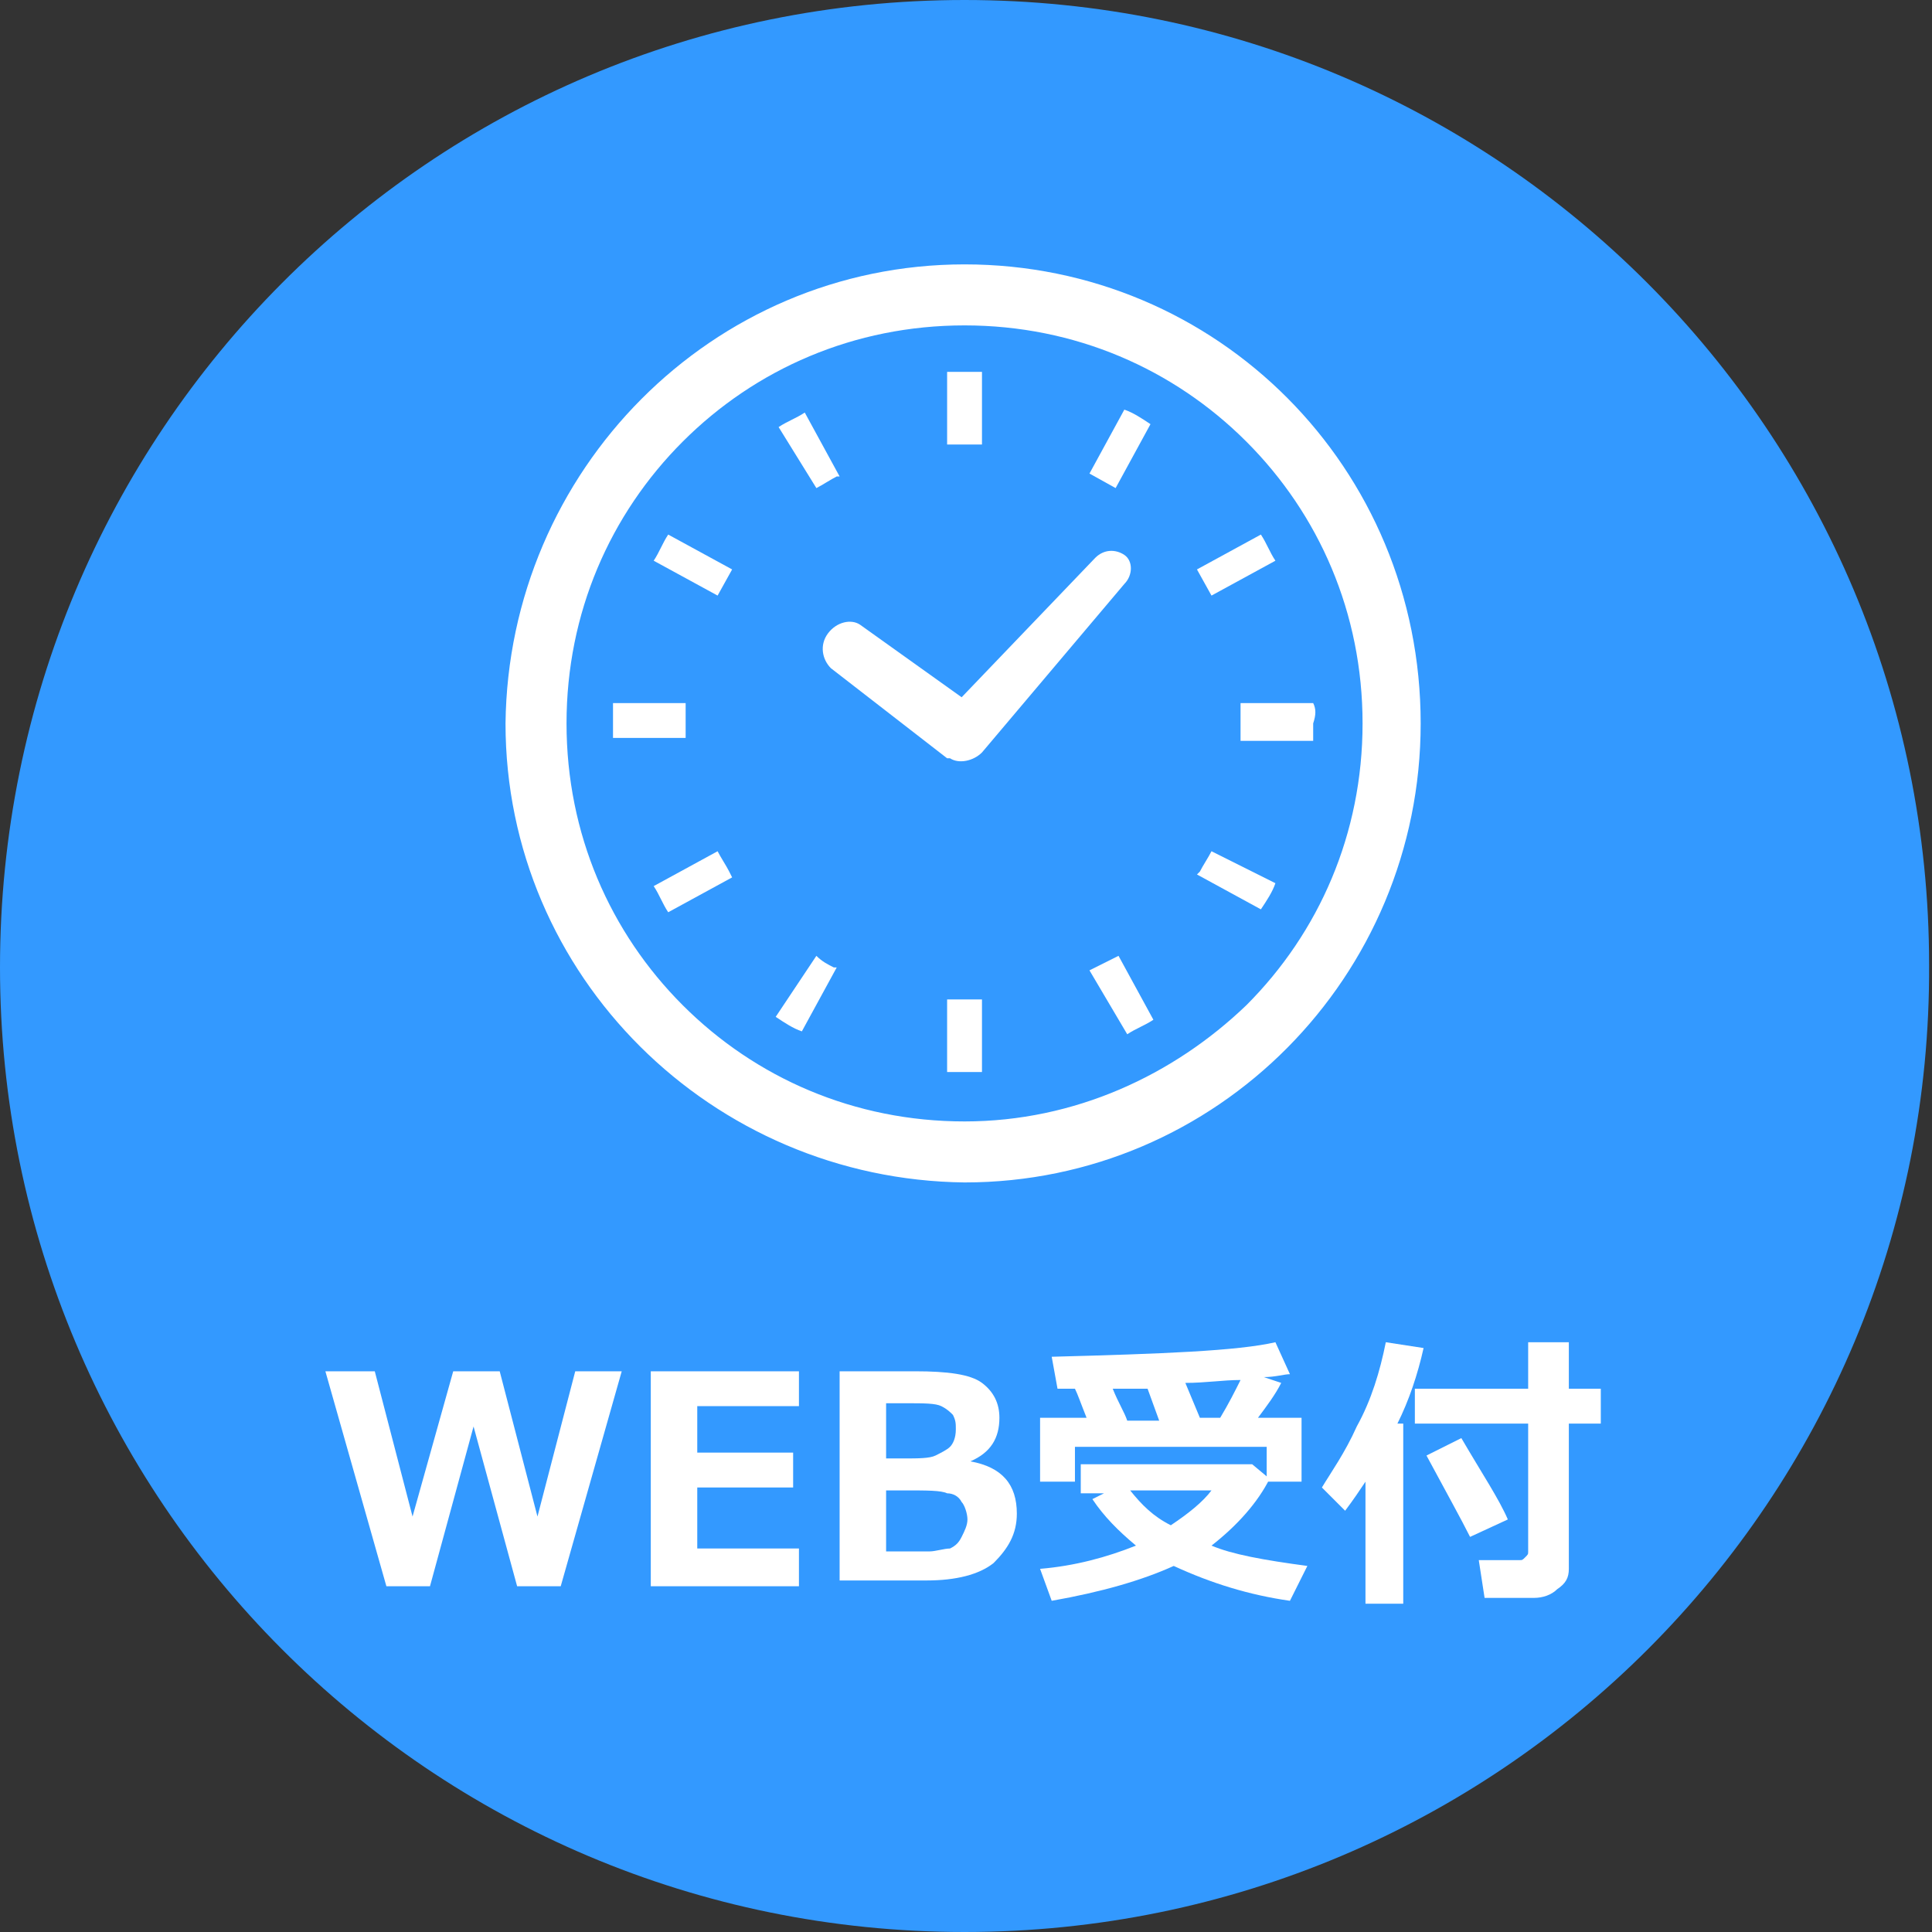
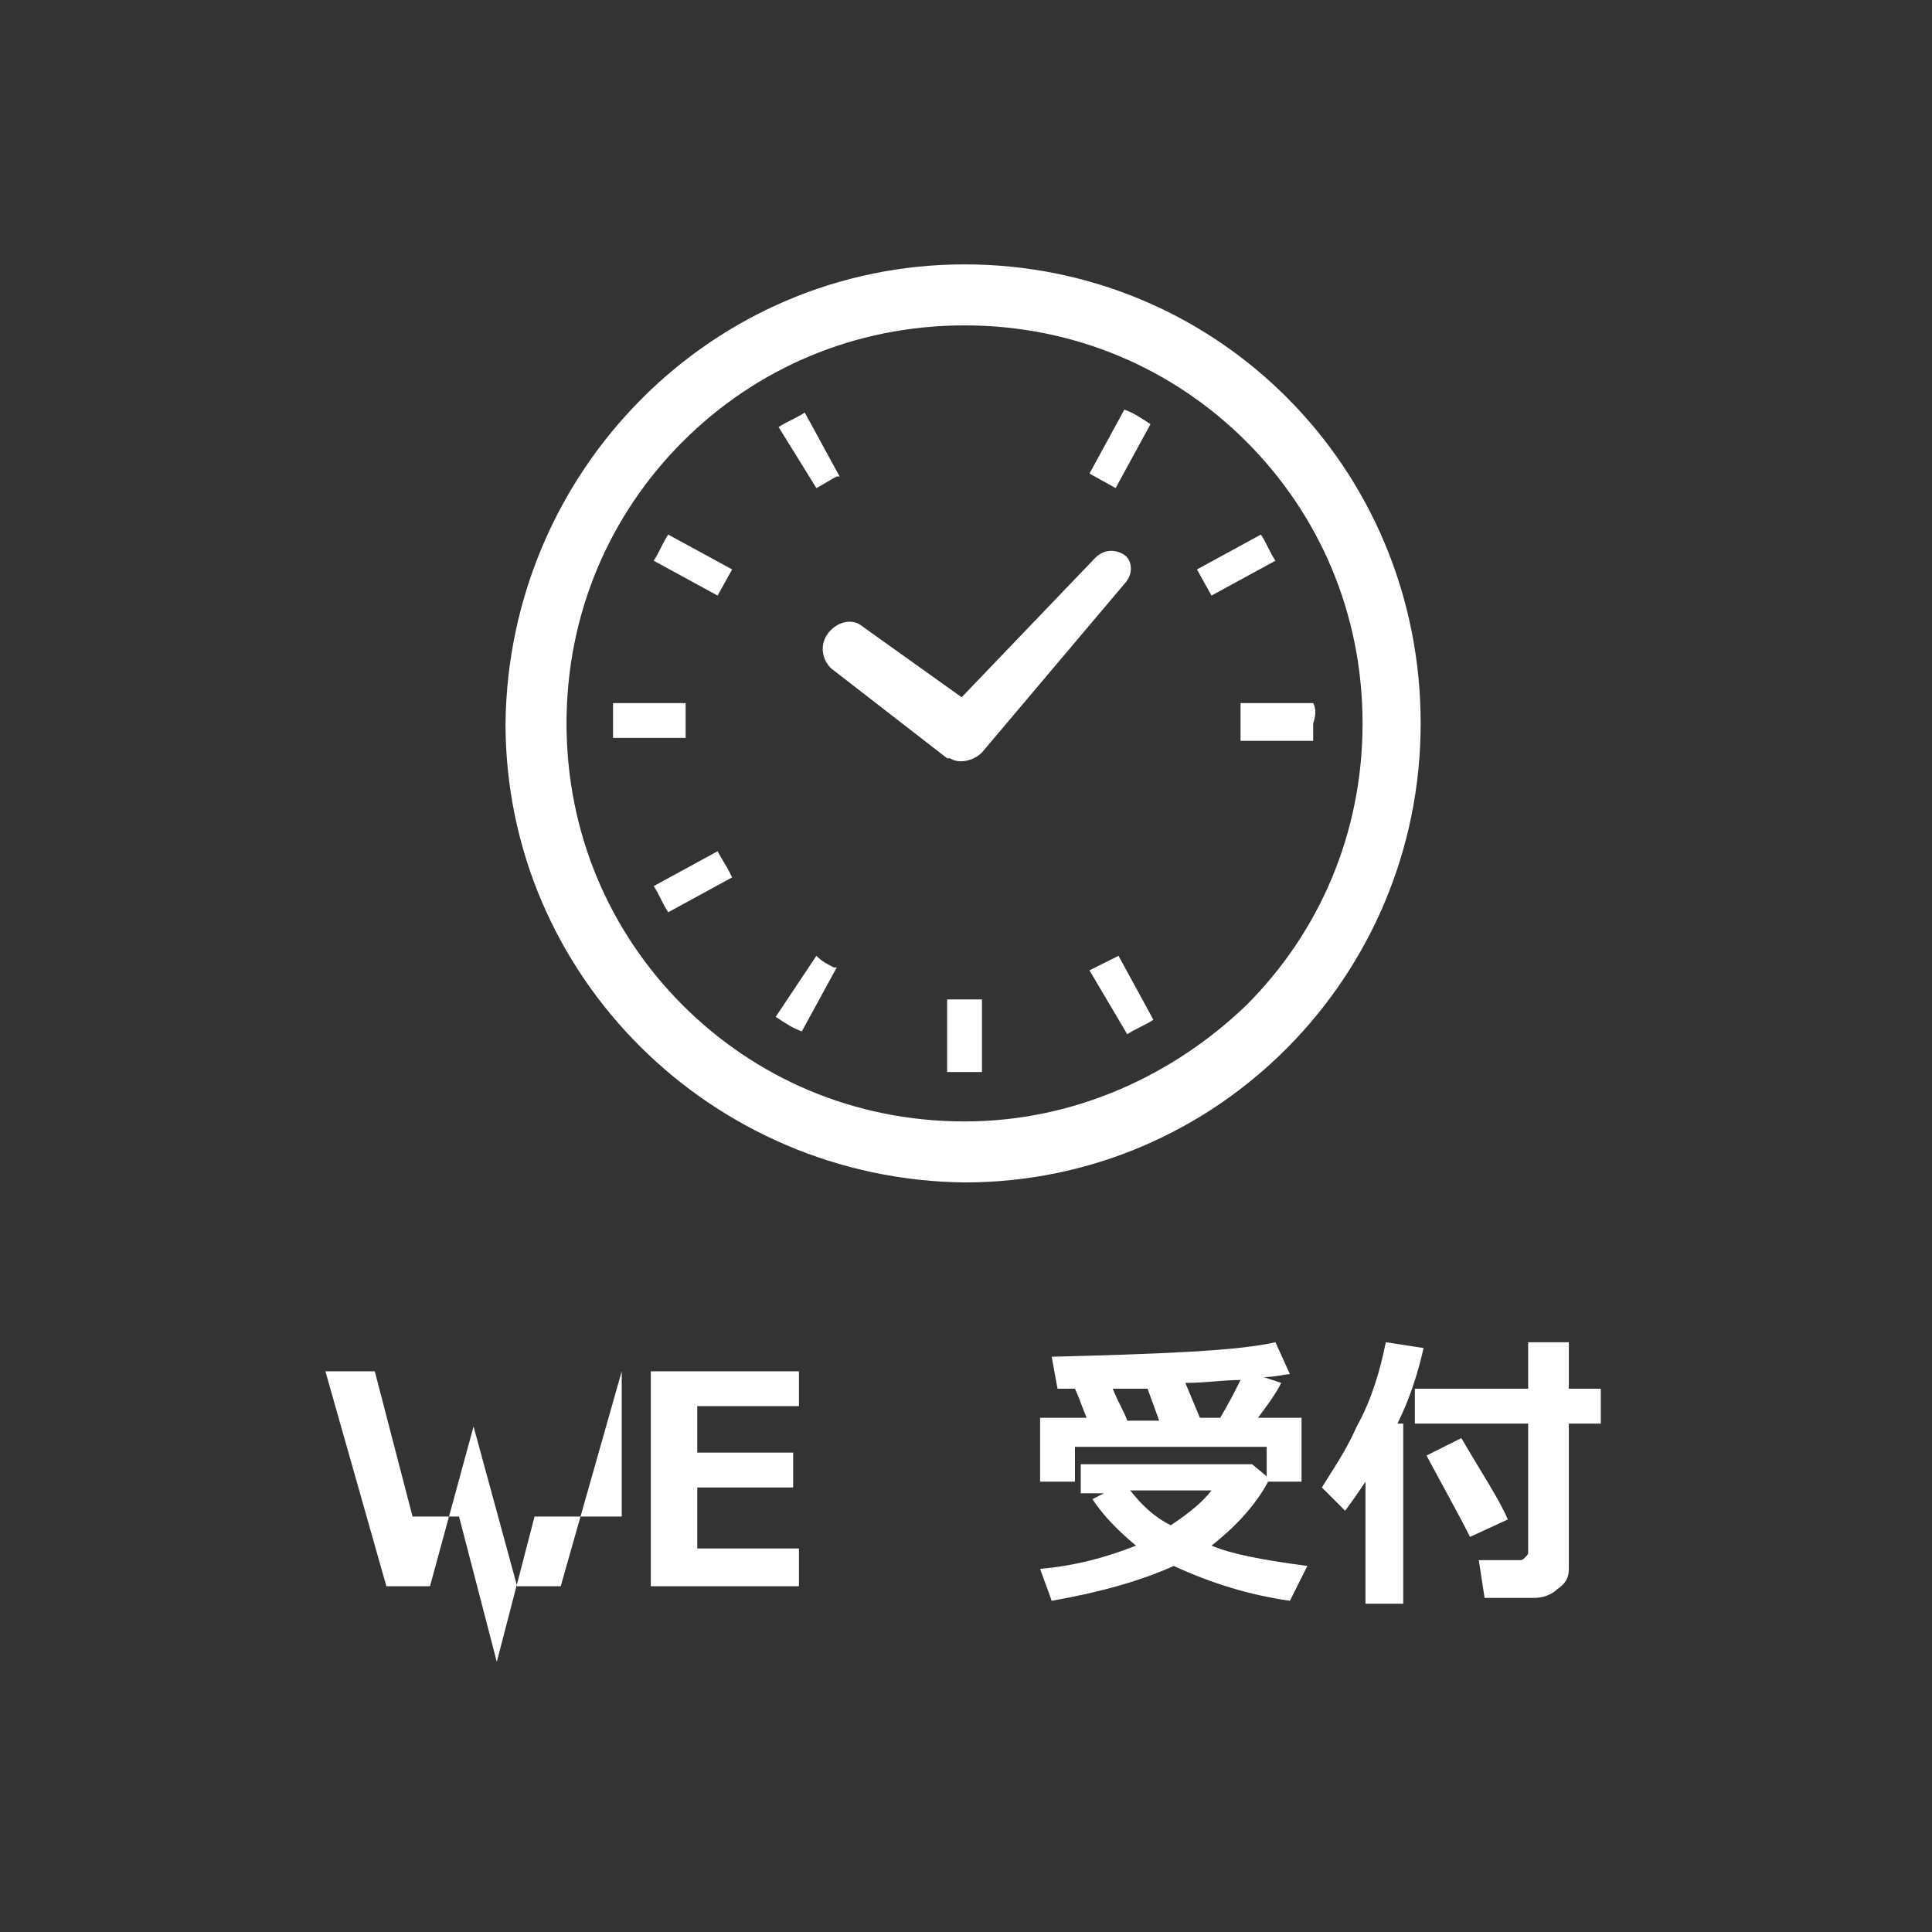
<svg xmlns="http://www.w3.org/2000/svg" version="1.1" id="レイヤー_1" x="0px" y="0px" viewBox="0 0 66.5 66.5" style="enable-background:new 0 0 66.5 66.5;" xml:space="preserve">
  <rect x="0" y="0" width="66.5" height="66.5" fill="#333333" stroke="none" />
  <style type="text/css">
	.st0{fill:#3399FF;}
	.st1{fill:#FFFFFF;}
</style>
  <g>
    <g>
-       <path class="st0" d="M33.2,66.5L33.2,66.5C14.8,66.5,0,51.6,0,33.3v0C0,14.9,14.8,0,33.2,0h0c18.4,0,33.2,14.9,33.2,33.2v0    C66.5,51.6,51.6,66.5,33.2,66.5z" />
      <g>
        <path class="st1" d="M28.6,23l4,3.1l0.1,0l0,0c0.3,0.2,0.8,0.1,1.1-0.2l0,0l4.9-5.8c0.3-0.3,0.3-0.8,0-1c-0.3-0.2-0.7-0.2-1,0.1     L33.1,24l-3.5-2.5c-0.3-0.2-0.8-0.1-1.1,0.3C28.2,22.2,28.3,22.7,28.6,23z" />
        <path class="st1" d="M23.6,24.8c0-0.2,0-0.4,0-0.6h-2.5c0,0.2,0,0.4,0,0.6c0,0.2,0,0.4,0,0.6h2.5C23.6,25.3,23.6,25.1,23.6,24.8z     " />
        <path class="st1" d="M28.1,16.8c0.2-0.1,0.5-0.3,0.7-0.4l0.1,0l-1.2-2.2c-0.3,0.2-0.6,0.3-0.9,0.5L28.1,16.8L28.1,16.8z" />
        <path class="st1" d="M22.5,19.3l2.2,1.2l0.5-0.9L23,18.4C22.8,18.7,22.7,19,22.5,19.3z" />
-         <path class="st1" d="M41.7,29.3c-0.1,0.2-0.3,0.5-0.4,0.7l-0.1,0.1l2.2,1.2c0.2-0.3,0.4-0.6,0.5-0.9L41.7,29.3L41.7,29.3z" />
        <path class="st1" d="M24.7,29.3L24.7,29.3l-2.2,1.2c0.2,0.3,0.3,0.6,0.5,0.9l2.2-1.2L25.1,30C25,29.8,24.8,29.5,24.7,29.3z" />
        <path class="st1" d="M28.1,32.9L28.1,32.9L26.7,35c0.3,0.2,0.6,0.4,0.9,0.5l1.2-2.2l-0.1,0C28.5,33.2,28.3,33.1,28.1,32.9z" />
        <path class="st1" d="M37.5,16.3l0.9,0.5l1.2-2.2c-0.3-0.2-0.6-0.4-0.9-0.5L37.5,16.3z" />
        <path class="st1" d="M32.6,34.4v2.5c0.2,0,0.4,0,0.6,0c0.2,0,0.4,0,0.6,0v-2.5v0L32.6,34.4L32.6,34.4L32.6,34.4z" />
-         <path class="st1" d="M33.8,15.3v-2.5c-0.2,0-0.4,0-0.6,0c-0.2,0-0.4,0-0.6,0v2.5v0L33.8,15.3L33.8,15.3z" />
        <path class="st1" d="M37.5,33.4l1.3,2.2c0.3-0.2,0.6-0.3,0.9-0.5l-1.2-2.2L37.5,33.4z" />
        <path class="st1" d="M43.9,19.3c-0.2-0.3-0.3-0.6-0.5-0.9l-2.2,1.2l0.5,0.9L43.9,19.3z" />
        <path class="st1" d="M45.2,24.2h-2.5h0v1.3h0h2.5c0-0.2,0-0.4,0-0.6C45.3,24.6,45.3,24.4,45.2,24.2z" />
        <path class="st1" d="M33.2,9.1c-8.7,0-15.7,7.1-15.8,15.8c0,8.7,7.1,15.7,15.8,15.8c8.7,0,15.7-7.1,15.7-15.8     C48.9,16.1,41.9,9.1,33.2,9.1z M33.2,38.6c-3.8,0-7.2-1.5-9.7-4c-2.5-2.5-4-5.9-4-9.7c0-3.8,1.5-7.2,4-9.7c2.5-2.5,5.9-4,9.7-4     c3.8,0,7.2,1.5,9.7,4c2.5,2.5,4,5.9,4,9.7c0,3.8-1.5,7.2-4,9.7C40.4,37,37,38.6,33.2,38.6z" />
      </g>
    </g>
    <g>
-       <path class="st1" d="M21.4,47.2l-2.1,7.4h-1.5l-1.5-5.5l-1.5,5.5h-1.5l-2.1-7.4h1.7l1.3,5l1.4-5h1.6l1.3,5l1.3-5H21.4z" />
+       <path class="st1" d="M21.4,47.2l-2.1,7.4h-1.5l-1.5-5.5l-1.5,5.5h-1.5l-2.1-7.4h1.7l1.3,5h1.6l1.3,5l1.3-5H21.4z" />
      <path class="st1" d="M27.5,54.6h-5.1v-7.4h5.1v1.2H24V50h3.3v1.2H24v2.1h3.5V54.6z" />
-       <path class="st1" d="M28.9,54.6v-7.4h2.6c1.1,0,1.9,0.1,2.3,0.4c0.4,0.3,0.6,0.7,0.6,1.2c0,0.7-0.3,1.2-1,1.5v0    c1.1,0.2,1.6,0.8,1.6,1.8c0,0.7-0.3,1.2-0.8,1.7c-0.5,0.4-1.3,0.6-2.3,0.6H28.9z M30.5,48.4v1.8h0.6c0.5,0,0.9,0,1.1-0.1    c0.2-0.1,0.4-0.2,0.5-0.3s0.2-0.3,0.2-0.6c0-0.2,0-0.3-0.1-0.5c-0.1-0.1-0.2-0.2-0.4-0.3s-0.6-0.1-1.2-0.1H30.5z M30.5,51.2v2.2    H31c0.4,0,0.8,0,1,0c0.2,0,0.5-0.1,0.7-0.1c0.2-0.1,0.3-0.2,0.4-0.4c0.1-0.2,0.2-0.4,0.2-0.6c0-0.2-0.1-0.5-0.2-0.6    c-0.1-0.2-0.3-0.3-0.5-0.3c-0.2-0.1-0.7-0.1-1.4-0.1H30.5z" />
      <path class="st1" d="M43.7,50.9c-0.4,0.8-1.1,1.6-2,2.3c0.7,0.3,1.8,0.5,3.3,0.7l-0.6,1.2c-1.4-0.2-2.7-0.6-4-1.2    c-1.1,0.5-2.5,0.9-4.2,1.2l-0.4-1.1c1.2-0.1,2.3-0.4,3.3-0.8c-0.6-0.5-1.1-1-1.5-1.6l0.4-0.2h-0.8v-1h5.9L43.7,50.9z M37.4,48.8    c-0.2-0.5-0.3-0.8-0.4-1c-0.2,0-0.4,0-0.5,0h-0.1l-0.2-1.1c3.8-0.1,6.4-0.2,7.7-0.5l0.5,1.1c-0.2,0-0.5,0.1-0.9,0.1l0.6,0.2    c-0.2,0.4-0.5,0.8-0.8,1.2h1.5V51h-1.2v-1.2h-6.6V51h-1.2v-2.2H37.4z M38.3,47.8c0.2,0.5,0.4,0.8,0.5,1.1h1.1l-0.4-1.1L38.3,47.8z     M40.3,52.5c0.6-0.4,1.1-0.8,1.4-1.2h-2.8C39.3,51.8,39.7,52.2,40.3,52.5z M41.3,48.8h0.7c0.3-0.5,0.5-0.9,0.7-1.3    c-0.6,0-1.2,0.1-1.9,0.1L41.3,48.8z" />
      <path class="st1" d="M48.3,55.2H47V51c-0.2,0.3-0.4,0.6-0.7,1l-0.8-0.8c0.3-0.5,0.8-1.2,1.2-2.1c0.5-0.9,0.8-1.9,1-2.9l1.3,0.2    c-0.2,0.9-0.5,1.8-0.9,2.6h0.2V55.2z M54,54c0,0.3-0.1,0.5-0.4,0.7c-0.2,0.2-0.5,0.3-0.8,0.3h-1.7l-0.2-1.3h1.4    c0.1,0,0.1,0,0.2-0.1c0.1-0.1,0.1-0.1,0.1-0.2v-4.4h-3.9v-1.2h3.9v-1.6H54v1.6h1.1v1.2H54V54z M51.9,52.3l-1.3,0.6    c-0.3-0.6-0.8-1.5-1.5-2.8l1.2-0.6C51,50.7,51.6,51.6,51.9,52.3z" />
    </g>
  </g>
</svg>